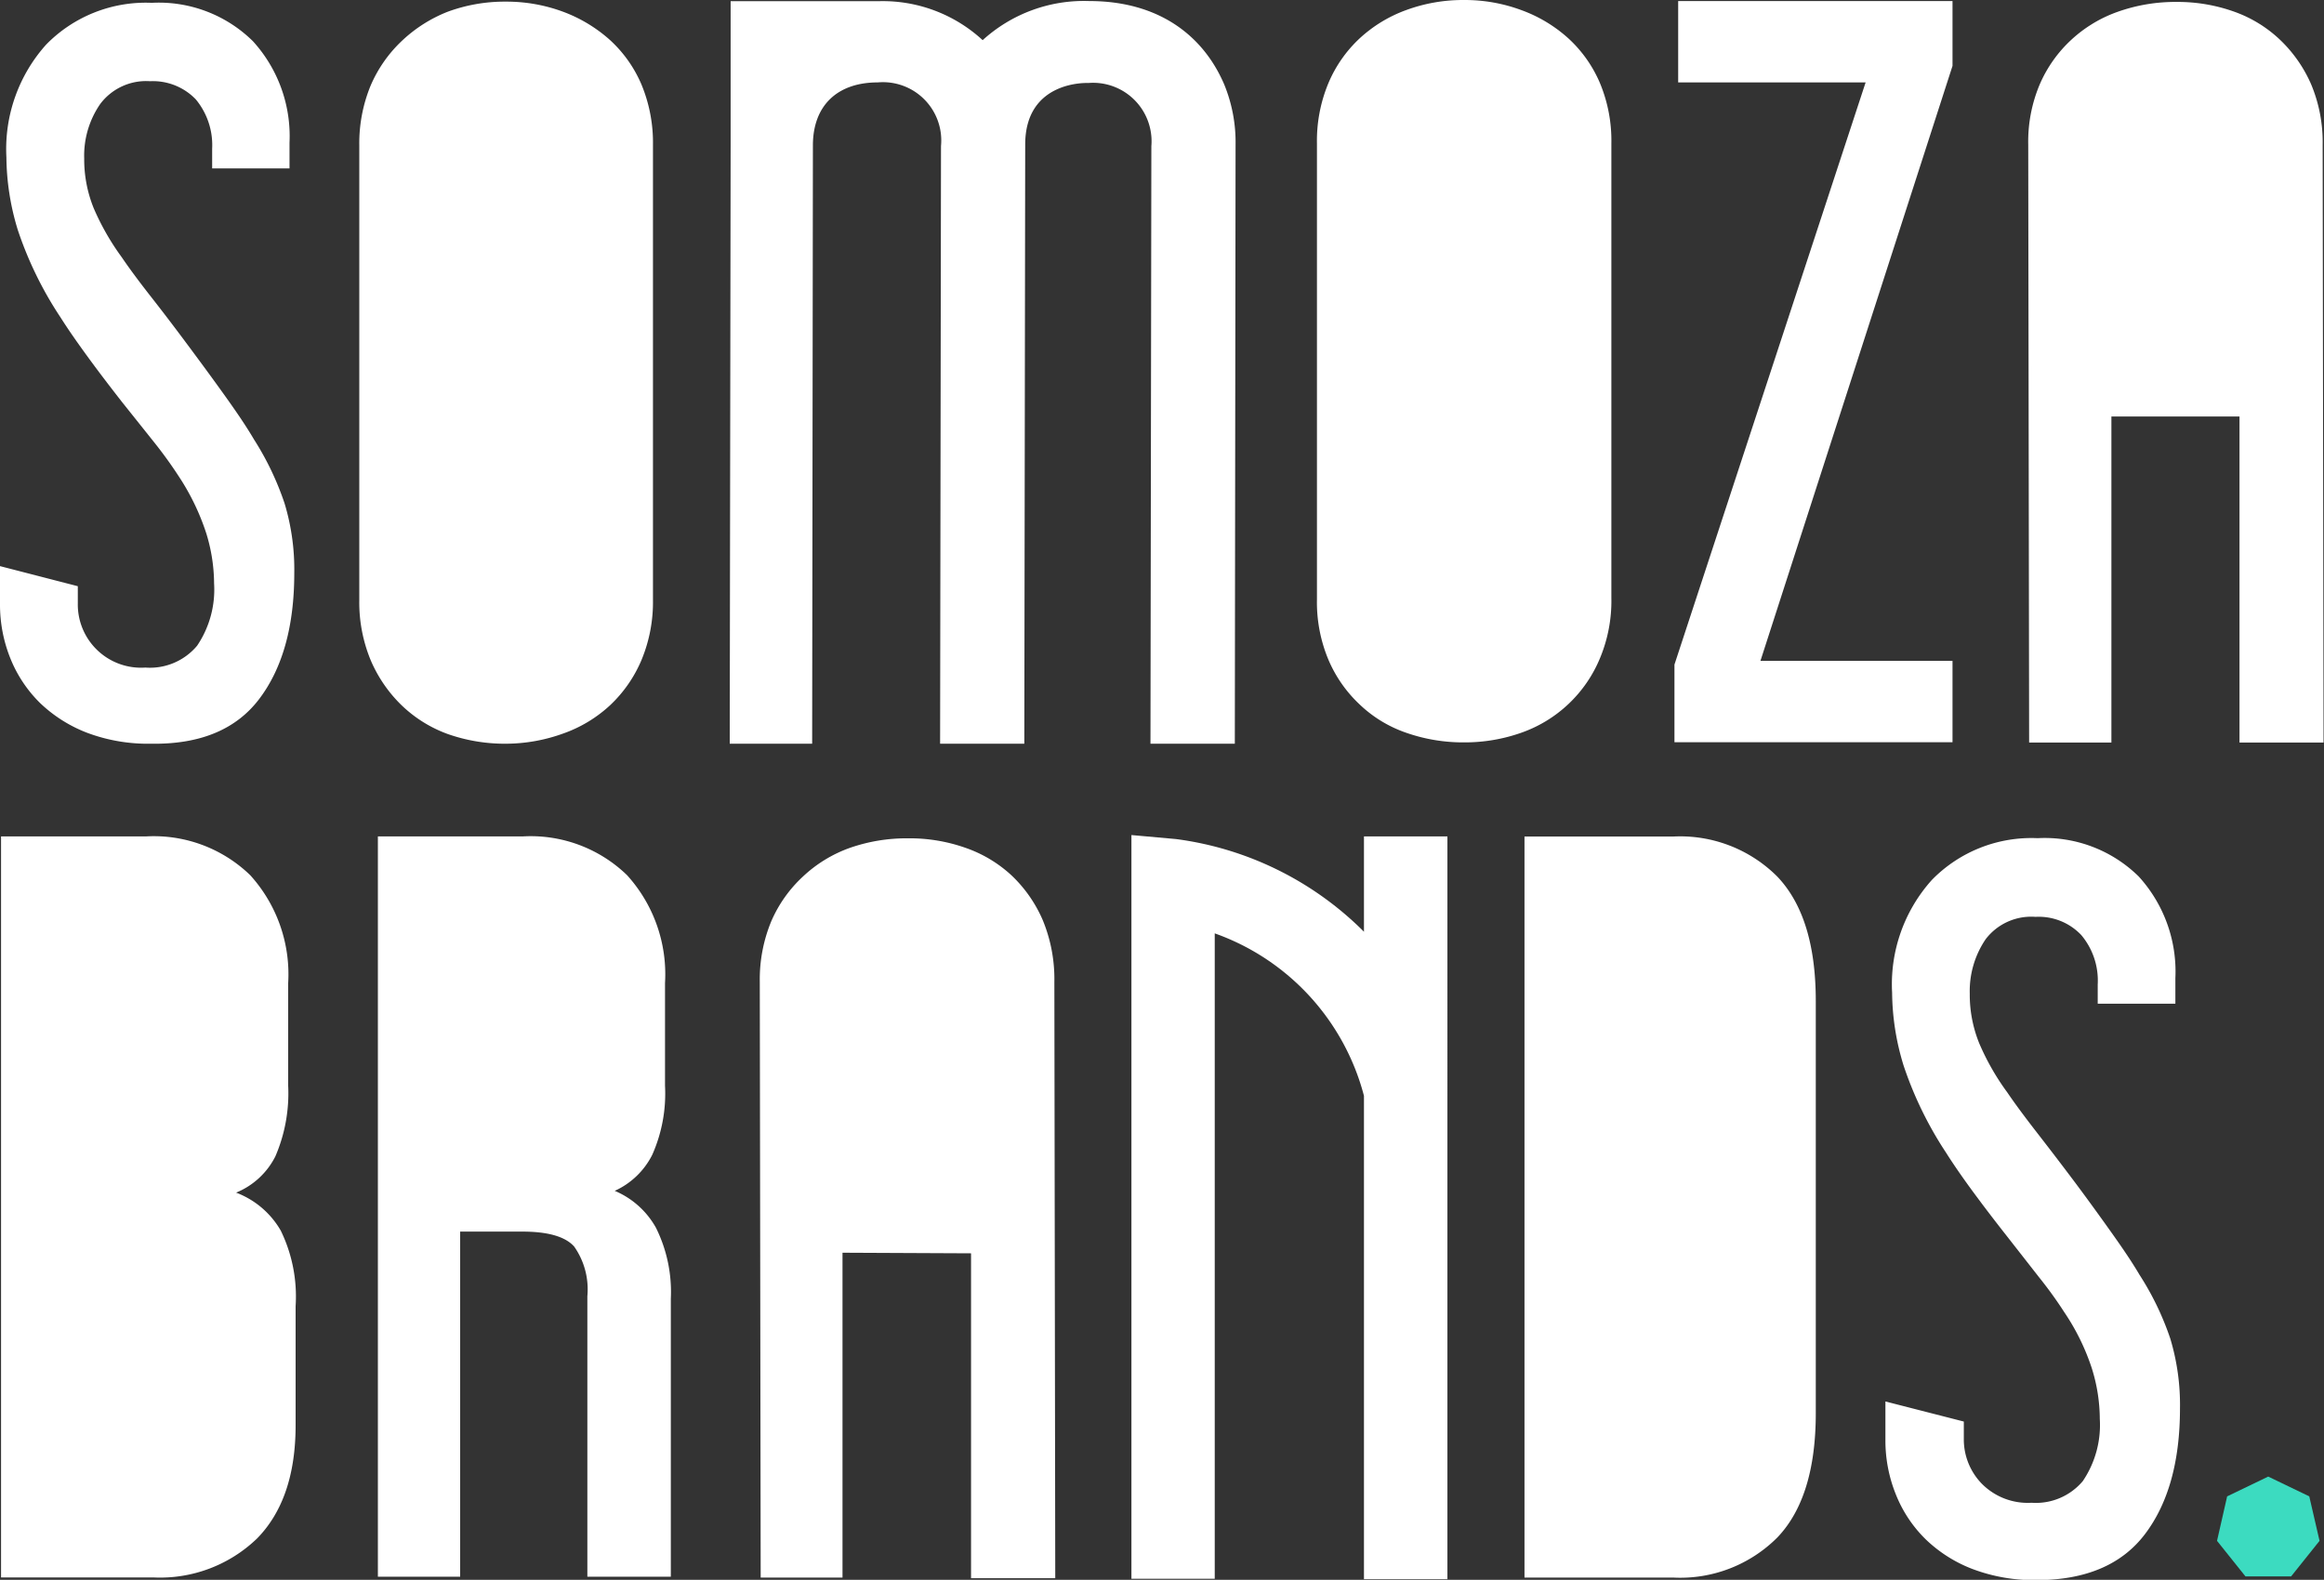
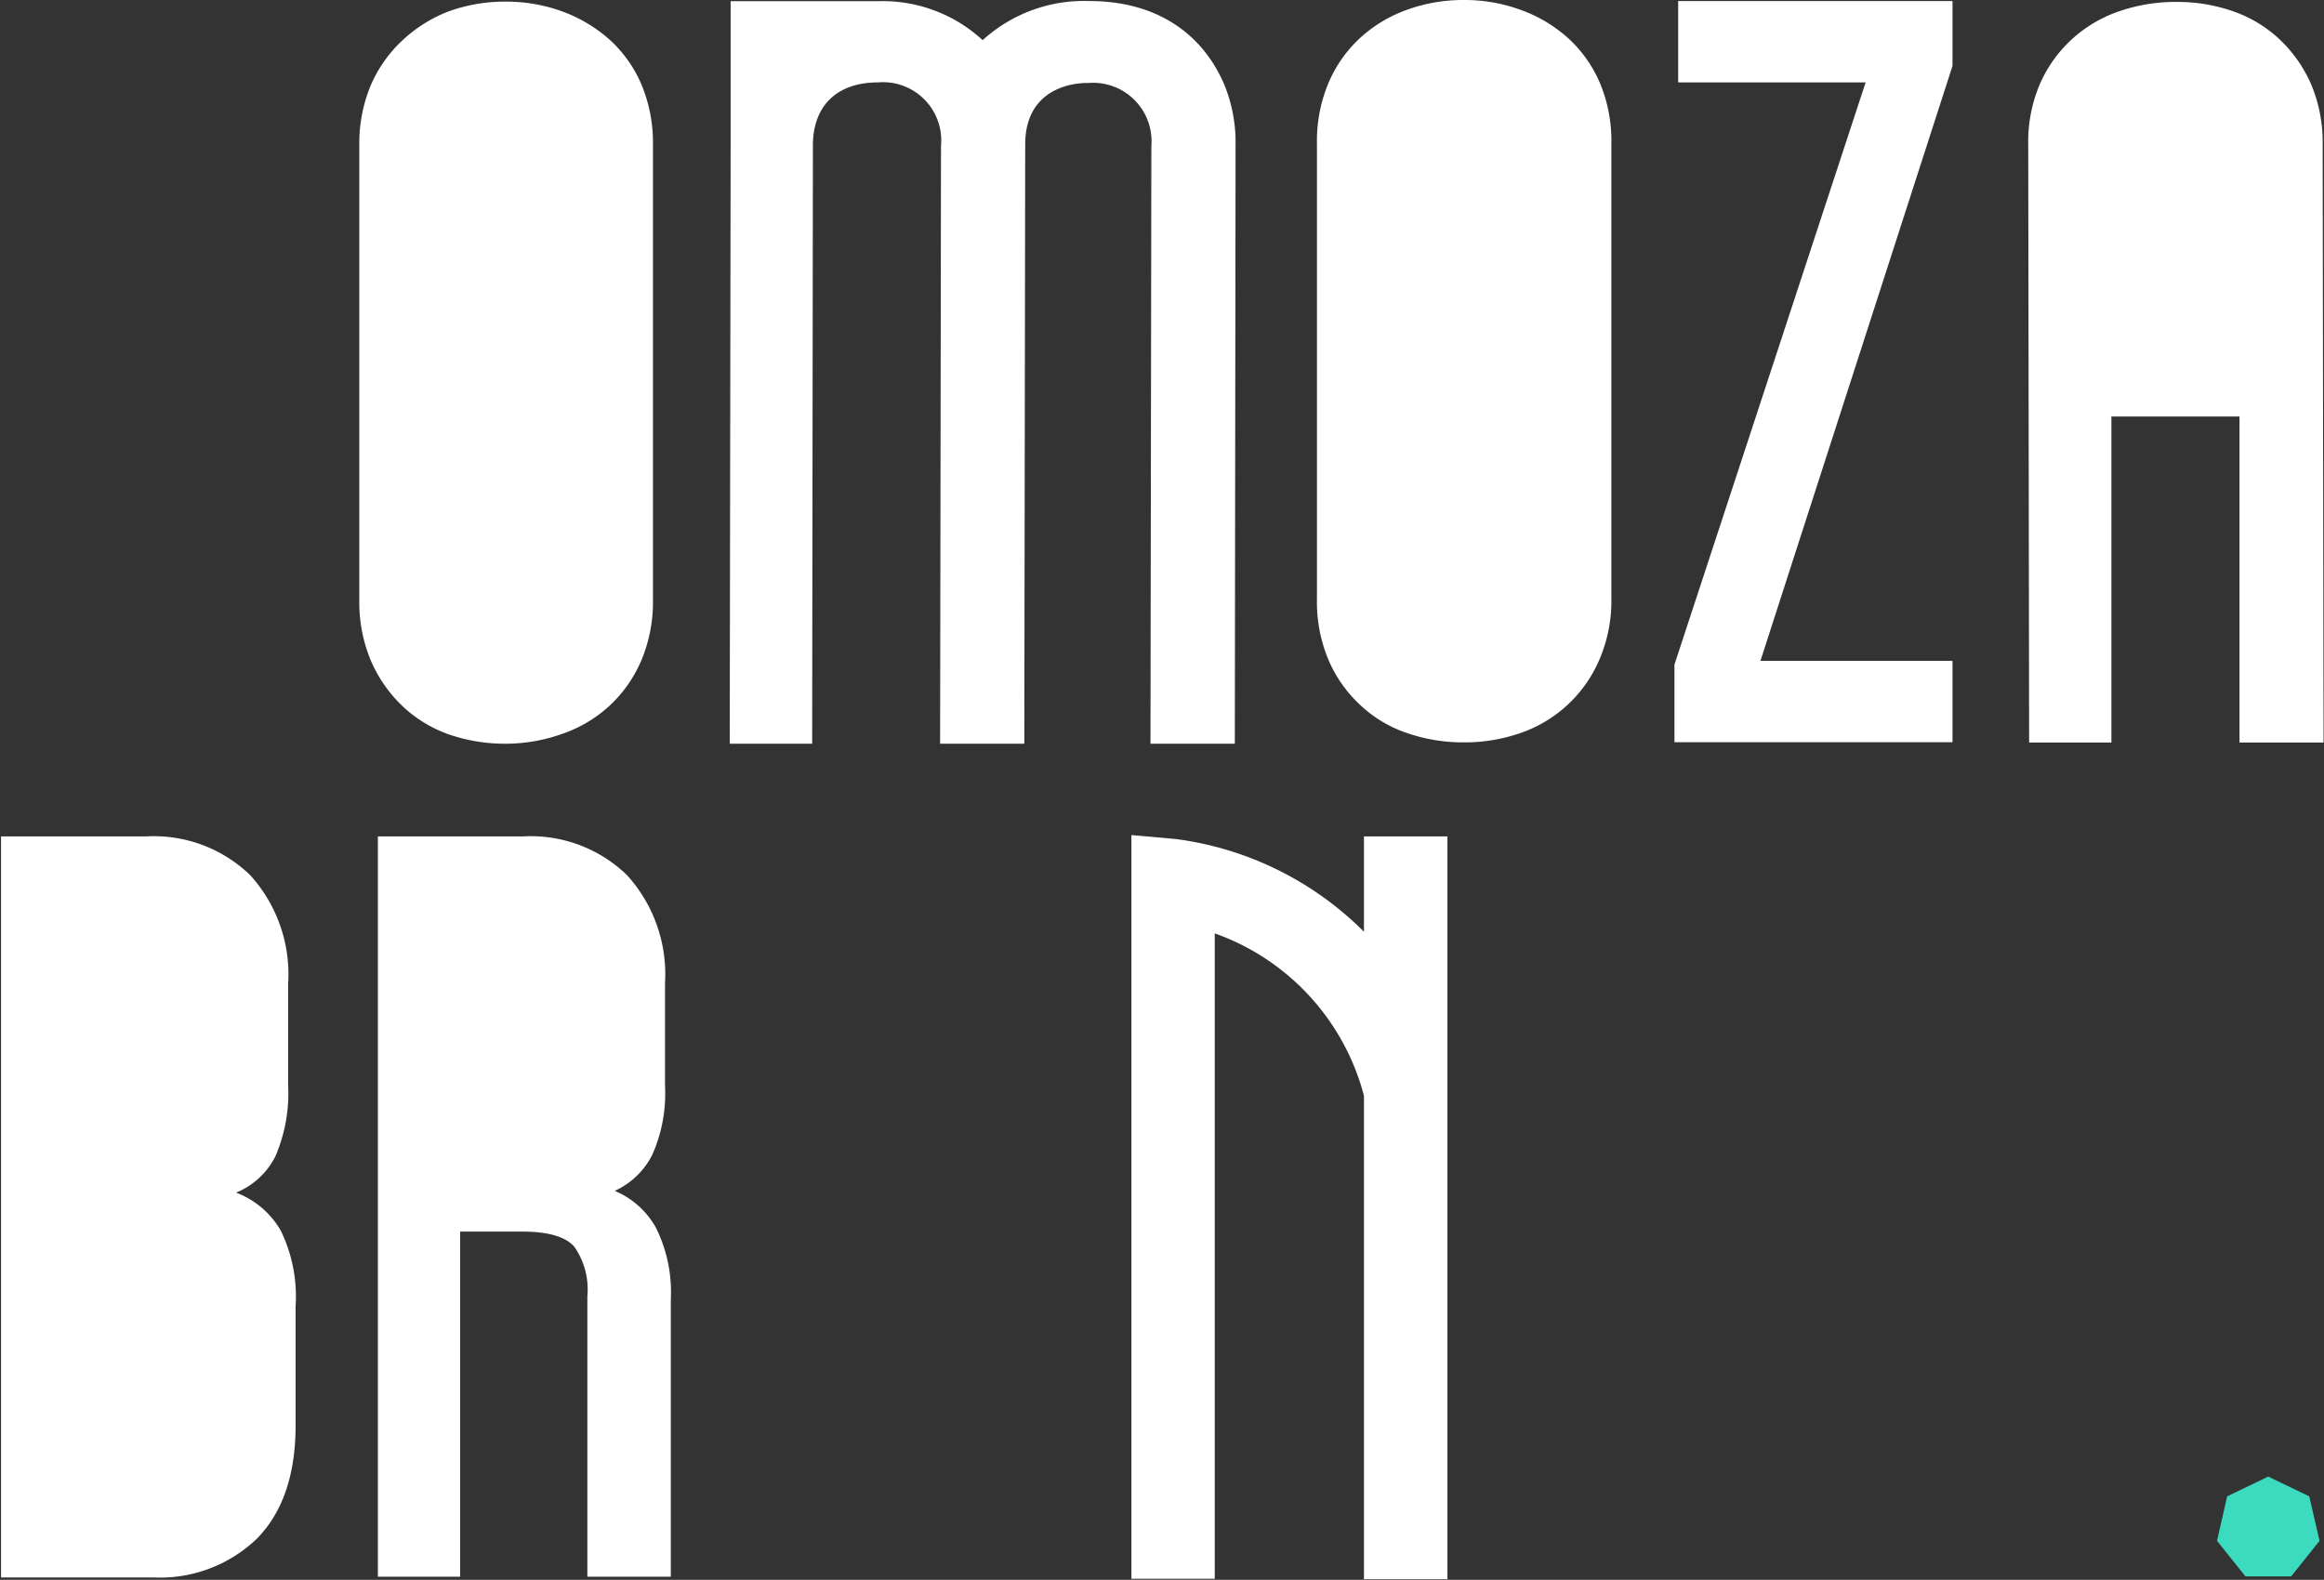
<svg xmlns="http://www.w3.org/2000/svg" viewBox="0 0 156.21 106.21">
  <rect x="0" y="0" width="156.21" height="106.21" fill="#333333" stroke="none" />
  <defs>
    <style>.cls-1{fill:#fff;}.cls-2{fill:#3cdbc0;}</style>
  </defs>
  <g data-name="Capa 2" id="Capa_2">
    <g data-name="Layer 1" id="Layer_1">
-       <path d="M17,2.77a9.48,9.48,0,0,1,2.46,6.82v1.73H14.26V10a4.82,4.82,0,0,0-1.1-3.32,4,4,0,0,0-3.08-1.22A3.85,3.85,0,0,0,6.73,7a6.11,6.11,0,0,0-1.07,3.66A8.73,8.73,0,0,0,6.3,14a16.85,16.85,0,0,0,1.88,3.29c.53.78,1.2,1.68,2,2.7s1.62,2.1,2.46,3.23,1.65,2.23,2.43,3.32,1.46,2.08,2,3a19.46,19.46,0,0,1,2.06,4.31,15.36,15.36,0,0,1,.65,4.67q0,5.34-2.34,8.45T10.14,50a11.62,11.62,0,0,1-4.27-.73,9.48,9.48,0,0,1-3.17-2,8.81,8.81,0,0,1-2-3A9.66,9.66,0,0,1,0,40.64V38.06l5.23,1.35v1.17a4.25,4.25,0,0,0,4.54,4.3,4.13,4.13,0,0,0,3.48-1.47,6.74,6.74,0,0,0,1.14-4.19,11.6,11.6,0,0,0-.53-3.38A15.8,15.8,0,0,0,12,32c-.45-.69-1-1.47-1.69-2.33L8.18,27C7.44,26.05,6.71,25.1,6,24.13s-1.36-1.89-1.93-2.79A24.7,24.7,0,0,1,1.2,15.47a17.07,17.07,0,0,1-.77-4.89A10.52,10.52,0,0,1,3.1,3,9.36,9.36,0,0,1,10.2.19,9,9,0,0,1,17,2.77Z" class="cls-1" />
      <path d="M43.12,44.37A8.94,8.94,0,0,1,41,47.42a9.05,9.05,0,0,1-3.16,1.9A11.4,11.4,0,0,1,34,50a11.56,11.56,0,0,1-3.9-.65A8.79,8.79,0,0,1,27,47.42a9.3,9.3,0,0,1-2.09-3.05,10.16,10.16,0,0,1-.76-4V9.76a10.19,10.19,0,0,1,.76-4,9,9,0,0,1,2.09-3A9.56,9.56,0,0,1,30.09.79,11.1,11.1,0,0,1,34,.11a10.94,10.94,0,0,1,3.85.68A9.87,9.87,0,0,1,41,2.69a8.63,8.63,0,0,1,2.12,3,10.19,10.19,0,0,1,.77,4.05V40.32A10.16,10.16,0,0,1,43.12,44.37Z" class="cls-1" />
      <path d="M68.91,9.72,68.85,50H63.19l.06-40.18A3.92,3.92,0,0,0,59,5.54c-2.68,0-4.36,1.52-4.36,4.24L54.59,50H49.05l.06-40.24,0-9.68h9.94a9.9,9.9,0,0,1,7,2.62A10.11,10.11,0,0,1,73.21.07c4.65,0,7.65,2.29,9.07,5.59a10.24,10.24,0,0,1,.77,4.06L83,50H77.33l.06-40.18a3.93,3.93,0,0,0-4.24-4.24S68.91,5.36,68.91,9.72Z" class="cls-1" />
      <path d="M107.54,44.26a8.91,8.91,0,0,1-5.28,5,11.4,11.4,0,0,1-3.85.65,11.56,11.56,0,0,1-3.9-.65,8.55,8.55,0,0,1-3.13-1.91,8.87,8.87,0,0,1-2.09-3,10,10,0,0,1-.77-4.06V9.65a10.07,10.07,0,0,1,.77-4.06,8.74,8.74,0,0,1,2.09-3A9.25,9.25,0,0,1,94.51.68,11.1,11.1,0,0,1,98.41,0a10.94,10.94,0,0,1,3.85.68,9.59,9.59,0,0,1,3.16,1.9,8.68,8.68,0,0,1,2.12,3,10.07,10.07,0,0,1,.77,4.06V40.2A10,10,0,0,1,107.54,44.26Z" class="cls-1" />
      <path d="M131.24,4.43l-12.91,40h12.91V49.9H112.55V44.68L125.4,5.54H112.8V.07h18.44Z" class="cls-1" />
      <path d="M141.92,28l0,21.92h-5.53l-.06-40.18a9.9,9.9,0,0,1,.77-4.06,8.86,8.86,0,0,1,2.12-3,9,9,0,0,1,3.16-1.9,11.58,11.58,0,0,1,3.91-.65,11.31,11.31,0,0,1,3.87.65,8.71,8.71,0,0,1,3.1,1.9,9.21,9.21,0,0,1,2.09,3,10.07,10.07,0,0,1,.77,4.06l.06,40.18h-5.65l0-21.92Z" class="cls-1" />
      <path d="M16.82,58.84a9.92,9.92,0,0,1,2.55,7.25V73a10.7,10.7,0,0,1-.86,4.74,5.12,5.12,0,0,1-2.64,2.44,5.85,5.85,0,0,1,3,2.55,10.12,10.12,0,0,1,1,5.09v8c0,3.3-.86,5.84-2.58,7.6a9.39,9.39,0,0,1-7,2.63H.07V56.23H9.84A9.31,9.31,0,0,1,16.82,58.84Z" class="cls-1" />
      <path d="M42.15,58.84a9.92,9.92,0,0,1,2.55,7.25V73a10.12,10.12,0,0,1-.86,4.64,5.24,5.24,0,0,1-2.52,2.42,5.7,5.7,0,0,1,2.77,2.48,9.69,9.69,0,0,1,1,4.77V106H39.48V87.14a5,5,0,0,0-.89-3.34q-.9-1-3.48-1H30.93V106H25.4V56.23h9.77A9.3,9.3,0,0,1,42.15,58.84Z" class="cls-1" />
-       <path d="M56.63,84.22l0,21.84H51.13L51.07,66a10.21,10.21,0,0,1,.77-4.06,8.9,8.9,0,0,1,2.12-3A9,9,0,0,1,57.13,57a11.56,11.56,0,0,1,3.9-.64A11.26,11.26,0,0,1,64.9,57,8.77,8.77,0,0,1,68,58.86a9.11,9.11,0,0,1,2.09,3A10.38,10.38,0,0,1,70.87,66l.06,40.1H65.27l0-21.84Z" class="cls-1" />
-       <path d="M119.47,58.94c1.72,1.81,2.58,4.59,2.58,8.36V95q0,5.66-2.58,8.36a9.22,9.22,0,0,1-7,2.7h-10V56.24h10A9.22,9.22,0,0,1,119.47,58.94Z" class="cls-1" />
-       <path d="M143.76,58.93a9.49,9.49,0,0,1,2.46,6.83v1.72H141V66.19a4.75,4.75,0,0,0-1.1-3.32,3.93,3.93,0,0,0-3.08-1.23,3.85,3.85,0,0,0-3.35,1.5,6.2,6.2,0,0,0-1.07,3.66,8.69,8.69,0,0,0,.64,3.35,16.56,16.56,0,0,0,1.88,3.29c.53.78,1.2,1.68,2,2.71s1.62,2.1,2.46,3.22,1.65,2.24,2.42,3.32,1.46,2.08,2,3A19.22,19.22,0,0,1,145.88,90a15.41,15.41,0,0,1,.65,4.67c0,3.57-.78,6.38-2.34,8.45s-4,3.11-7.31,3.11a11.67,11.67,0,0,1-4.28-.74,9.33,9.33,0,0,1-3.16-2,8.74,8.74,0,0,1-2-3,9.66,9.66,0,0,1-.71-3.69V94.22L132,95.57v1.17a4.27,4.27,0,0,0,1.2,3,4.34,4.34,0,0,0,3.35,1.29A4.12,4.12,0,0,0,140,99.57a6.73,6.73,0,0,0,1.14-4.18,11.5,11.5,0,0,0-.53-3.38,15.1,15.1,0,0,0-1.87-3.81c-.45-.7-1-1.48-1.69-2.34l-2.12-2.71c-.74-.94-1.47-1.89-2.18-2.85s-1.37-1.9-1.94-2.8a24.91,24.91,0,0,1-2.86-5.87,17,17,0,0,1-.77-4.89,10.48,10.48,0,0,1,2.68-7.59,9.35,9.35,0,0,1,7.1-2.8A9,9,0,0,1,143.76,58.93Z" class="cls-1" />
      <path d="M91.68,56.23v6.41a21.86,21.86,0,0,0-12.63-6.23l-3-.27v50h5.6V62.75A15.85,15.85,0,0,1,91.68,73.67v32.5h5.61V56.23Z" class="cls-1" />
      <polygon points="152.46 99.27 149.7 100.6 149.02 103.59 150.93 105.98 154 105.98 155.91 103.59 155.22 100.6 152.46 99.27" class="cls-2" />
    </g>
  </g>
</svg>